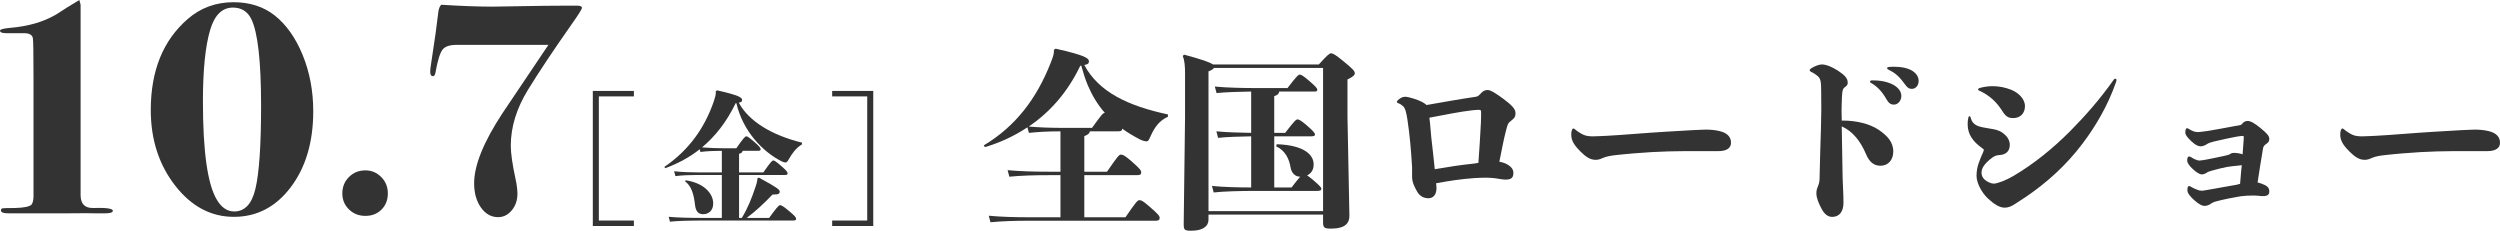
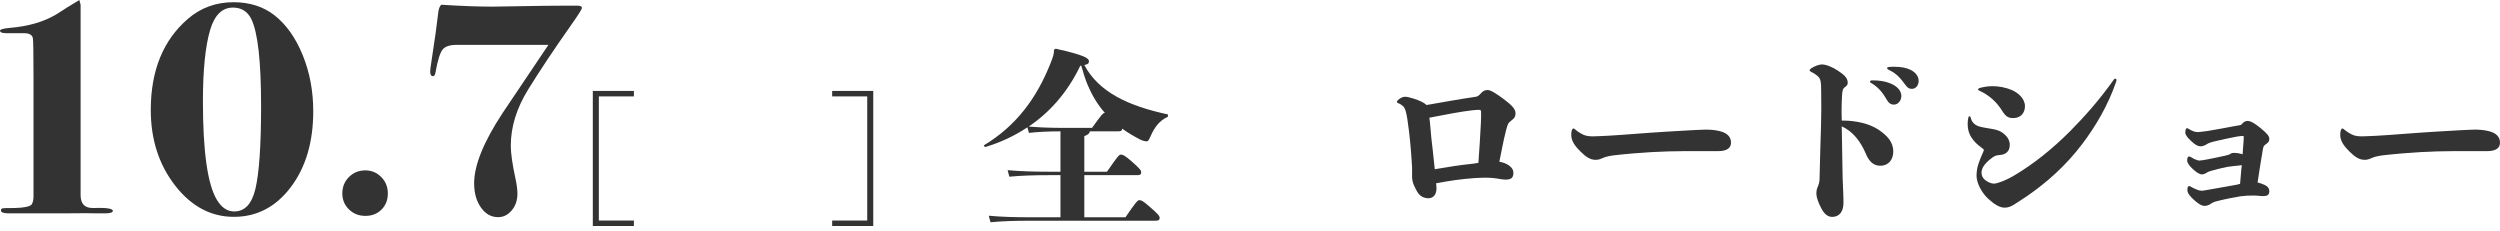
<svg xmlns="http://www.w3.org/2000/svg" id="a" viewBox="0 0 689.778 63.661">
  <defs>
    <style>.b{fill:#333;}</style>
  </defs>
  <path class="b" d="M31.135,58.171c0,.466-.756,.697-2.268,.697h-2.093c-.814-.059-4.012-.059-9.594,0H2.442c-1.454,0-2.181-.26-2.181-.782,0-.347,.144-.55,.433-.607,.287-.058,1.41-.087,3.368-.087,2.533-.058,4.088-.376,4.664-.957,.345-.521,.519-1.303,.519-2.347V21.76c0-6.896-.059-10.632-.174-11.212-.173-.927-.979-1.391-2.418-1.391H2.246c-1.498,.059-2.246-.174-2.246-.697,0-.349,.955-.61,2.867-.785,4.922-.406,9.122-1.627,12.597-3.663,.173-.115,1.216-.784,3.128-2.006l3.3-2.006,.348,1.309V53.984c.059,2.326,1.216,3.46,3.47,3.401,3.616-.115,5.426,.146,5.426,.785Z" />
  <path class="b" d="M86.427,30.699c0,8.489-2.064,15.466-6.191,20.931-4.129,5.466-9.362,8.198-15.698,8.198s-11.745-2.878-16.222-8.635c-4.478-5.756-6.716-12.702-6.716-20.844,0-10.871,3.401-19.243,10.204-25.116,3.546-3.081,7.762-4.623,12.646-4.623,4.418,0,8.168,1.192,11.251,3.576,3.255,2.559,5.856,6.222,7.806,10.988,1.947,4.769,2.921,9.942,2.921,15.524Zm-14.39-1.485c0-12.306-.902-20.296-2.704-23.972-1.046-2.099-2.733-3.148-5.058-3.148-2.966,0-5.059,2.041-6.279,6.123-1.339,4.492-2.006,11.082-2.006,19.771,0,13.823,1.278,22.863,3.837,27.12,1.278,2.159,2.878,3.236,4.797,3.236,2.906,0,4.854-2.069,5.843-6.211,1.047-4.374,1.57-12.014,1.57-22.92Z" />
  <path class="b" d="M107.009,53.374c0,1.803-.582,3.285-1.744,4.448-1.164,1.162-2.646,1.744-4.448,1.744s-3.314-.597-4.535-1.788-1.831-2.66-1.831-4.404c0-1.802,.61-3.314,1.831-4.535s2.732-1.831,4.535-1.831c1.686,0,3.14,.61,4.36,1.831,1.222,1.221,1.832,2.733,1.832,4.535Z" />
  <path class="b" d="M160.557,2.181c0,.349-.989,1.919-2.965,4.709-4.827,6.861-8.78,12.792-11.861,17.792-3.198,5.175-4.796,10.35-4.796,15.523,0,2.093,.436,5.146,1.308,9.157,.349,1.629,.523,2.995,.523,4.099,0,1.803-.523,3.329-1.569,4.579-1.047,1.249-2.298,1.875-3.751,1.875-1.918,0-3.503-.889-4.753-2.663-1.251-1.775-1.875-4.002-1.875-6.68,0-4.948,2.599-11.381,7.796-19.298l12.696-18.89h-24.939c-2.094-.058-3.504,.363-4.23,1.265-.728,.901-1.382,2.979-1.962,6.235-.117,.756-.349,1.134-.697,1.134-.523,0-.785-.406-.785-1.221,0-.523,.087-1.294,.262-2.312,.174-1.017,.58-3.764,1.221-8.241,.175-1.396,.436-3.431,.785-6.105,.115-.813,.377-1.424,.784-1.831,5.523,.349,10.232,.523,14.129,.523,.755,0,3.474-.044,8.154-.131,4.68-.088,8.329-.131,10.945-.131h4.36c.813,0,1.221,.204,1.221,.61Z" />
  <path class="b" d="M163.562,62.349V25.085h11.338v1.507h-9.673V60.843h9.673v1.506h-11.338Z" />
-   <path class="b" d="M204.908,41.616c-.08,.396-.317,.634-.991,.832v5.114h6.699c1.903-2.735,2.418-3.29,2.735-3.29,.356,0,.833,.356,2.181,1.506,1.506,1.309,1.784,1.744,1.784,2.062,0,.356-.278,.437-.754,.437h-12.646v11.853h.753c1.625-2.656,2.695-5.312,3.806-8.642,.396-1.149,.476-1.705,.555-2.379l.396-.079c4.995,2.695,5.709,3.33,5.709,3.806,0,.634-.396,.832-1.626,.832h-.356c-2.22,2.3-4.52,4.52-7.136,6.462h6.185c1.902-2.616,2.656-3.528,3.013-3.528s.832,.238,2.497,1.626c1.665,1.387,1.943,1.783,1.943,2.141s-.198,.476-.833,.476h-24.261c-4.083,0-7.651,.079-9.713,.317l-.356-1.349c2.299,.238,5.867,.317,10.069,.317h4.599v-11.853h-6.7c-1.863,0-4.439,.079-6.104,.316l-.357-1.348c1.903,.238,4.599,.317,6.462,.317h6.7v-5.946c-1.863,0-4.282,.079-5.907,.317l-.198-.754c-2.894,2.3-6.065,3.965-9.514,5.233l-.238-.357c6.818-4.678,11.1-10.742,13.637-18.076,.396-1.189,.556-1.824,.556-2.458v-.356l.356-.238c6.185,1.388,6.897,2.021,6.897,2.656,0,.356-.118,.595-.911,.753,2.655,4.955,8.84,8.92,17.442,11.021v.476c-1.744,1.031-2.814,2.656-3.607,4.044-.396,.713-.635,.951-.912,.951s-.555-.04-1.189-.356c-5.113-2.617-10.584-8.206-12.407-16.016l-.198,.039c-2.537,5.233-5.669,9.158-9.276,12.171,1.823,.158,4.043,.237,5.669,.237h3.806c1.902-2.735,2.418-3.29,2.734-3.29,.357,0,.833,.356,2.181,1.506,1.507,1.309,1.784,1.745,1.784,2.062,0,.357-.277,.437-.753,.437h-4.202Zm-15.698,8.127c5.192,.793,7.571,3.766,7.571,6.382,0,1.982-1.269,2.974-2.775,2.974-1.348,0-2.061-.793-2.259-2.696-.317-2.616-.873-4.994-2.735-6.382l.198-.277Z" />
  <path class="b" d="M229.604,25.085h11.338V62.349h-11.338v-1.506h9.673V26.592h-9.673v-1.507Z" />
  <path class="b" d="M292.594,47.378v-11.139c-3.554,0-6.152,.159-8.698,.425l-.425-1.538c-3.659,2.439-7.584,4.243-11.722,5.463l-.318-.478c8.858-5.304,14.586-12.941,18.458-22.754,.689-1.75,.901-2.493,.901-3.288v-.318l.478-.318c8.274,1.856,9.176,2.651,9.176,3.5,0,.478-.159,.796-1.272,1.008,3.978,7.479,12.146,11.298,23.072,13.632v.636c-2.334,1.062-3.66,2.812-4.827,5.464-.424,.954-.636,1.325-1.008,1.325s-1.061-.105-1.909-.53c-1.697-.901-3.342-1.856-4.88-2.97,0,.583-.318,.742-1.22,.742h-7.69c-.106,.584-.478,.902-1.538,1.326v9.812h6.259c2.811-4.084,3.341-4.721,3.818-4.721,.637,0,1.114,.266,3.023,1.909,2.28,2.016,2.599,2.493,2.599,2.971,0,.636-.318,.795-1.22,.795h-14.479v11.616h11.351c2.811-4.084,3.341-4.721,3.818-4.721,.637,0,1.061,.266,2.971,1.909,2.28,1.963,2.651,2.493,2.651,2.971,0,.637-.318,.796-1.22,.796h-34.794c-3.818,0-7.479,.105-10.661,.424l-.477-1.804c3.395,.318,7.16,.425,11.138,.425h8.646v-11.616h-3.235c-3.819,0-7.69,.106-10.873,.425l-.478-1.804c3.395,.318,7.373,.425,11.351,.425h3.235Zm5.463-29.225c-3.554,7.425-8.486,12.889-14.215,16.76,3.023,.266,5.994,.372,10.025,.372h7.425c2.652-3.66,3.023-4.138,3.554-4.138-2.016-2.28-3.554-4.88-4.721-7.638-.742-1.75-1.272-3.554-1.803-5.41l-.266,.054Z" />
-   <path class="b" d="M365.049,59.206h-31.611v1.432c0,1.804-1.591,3.023-4.773,3.023-1.804,0-2.068-.213-2.068-1.804l.371-29.437v-12.094c0-2.015-.106-3.606-.637-4.879l.371-.371c4.934,1.325,7.161,2.121,7.956,2.704h29.226c2.333-2.599,2.97-3.076,3.341-3.076,.478,0,1.062,.213,3.554,2.281,2.493,2.068,3.023,2.599,3.023,3.235,0,.478-.424,.954-2.016,1.697v10.343l.53,27.156c.054,2.864-2.121,3.659-5.092,3.659-1.803,0-2.175-.212-2.175-1.803v-2.068Zm-31.611-.955h31.611V18.736h-30.126c-.159,.318-.53,.583-1.485,.955V58.251Zm18.14-20.633v14.108h4.773c1.167-1.538,1.909-2.439,2.387-2.97-1.379,0-2.387-1.008-2.651-2.546-.372-2.28-1.433-4.668-3.979-5.834l.159-.584c7.585,.266,10.184,2.917,10.184,5.569,0,1.432-.637,2.493-1.804,3.023,.372,.265,.902,.637,1.645,1.272,1.963,1.697,2.281,2.068,2.281,2.44s-.266,.583-1.114,.583h-17.715c-3.342,0-8.115,.106-10.873,.425l-.478-1.804c2.917,.318,7.372,.424,10.82,.424v-14.108c-3.13,.054-6.843,.159-9.123,.425l-.478-1.804c2.599,.266,6.364,.371,9.601,.425v-11.403c-3.183,.053-7.161,.158-9.548,.424l-.478-1.804c3.077,.318,7.851,.425,11.351,.425h8.699c2.546-3.342,3.022-3.713,3.395-3.713,.317,0,.742,.159,2.439,1.591,1.963,1.697,2.387,2.175,2.387,2.6,0,.318-.106,.478-.796,.478h-9.706c-.105,.636-.371,.954-1.379,1.272v10.131h3.023c2.546-3.342,3.023-3.713,3.395-3.713,.318,0,.742,.105,2.439,1.538,1.963,1.697,2.387,2.228,2.387,2.652,0,.317-.265,.477-1.113,.477h-10.131Z" />
  <path class="b" d="M396.346,51.886c0,1.91-.954,2.812-2.228,2.812-1.061,0-2.334-.425-3.129-1.856-.584-1.061-1.379-2.439-1.379-4.031v-2.068c0-.424,0-1.008-.054-1.432-.212-3.501-.583-8.168-1.272-12.57-.318-1.91-.584-2.918-1.167-3.448-.371-.318-.796-.636-1.273-.795-.265-.106-.424-.213-.424-.372s.106-.371,.318-.53c.53-.478,1.167-.901,1.962-.901,.955,0,3.395,.796,4.562,1.379,.584,.318,1.008,.584,1.326,.901,4.296-.742,8.964-1.591,12.941-2.174,1.326-.159,1.326-.266,2.281-1.273,.583-.583,1.22-.689,1.697-.689,.849,0,2.651,1.22,4.296,2.439,1.75,1.326,3.342,2.6,3.342,3.872,0,.902-.159,1.379-1.167,2.122-1.008,.742-1.008,1.113-1.485,2.864-.637,2.439-1.113,5.092-1.804,8.486,.531,.105,1.062,.212,1.539,.424,1.484,.637,2.333,1.538,2.333,2.599,0,1.273-.424,1.91-2.175,1.91-1.061,0-2.121-.318-3.341-.425-.584-.053-1.273-.105-2.175-.105-.849,0-1.804,.053-2.971,.105-3.766,.266-6.895,.742-10.66,1.433,.053,.53,.105,.954,.105,1.325Zm10.184-6.735c.478-.054,.955-.159,1.379-.213,.266-3.978,.531-7.479,.689-11.085,.054-1.113,.054-2.016,.054-2.599,0-.849,0-.955-.849-.955-.318,0-1.061,.054-1.379,.106-3.448,.371-7.797,1.272-12.04,2.068,.105,.849,.212,1.697,.265,2.546,.106,1.008,.159,1.963,.266,2.97,.159,1.221,.265,2.44,.424,3.713,.159,1.645,.372,3.342,.531,4.986,3.659-.637,7.054-1.167,10.66-1.538Z" />
  <path class="b" d="M464.081,36.08c1.909-.105,3.288-.212,5.039-.265,.371,0,.954-.054,1.591-.054,1.167,0,2.546,.106,3.818,.425,2.122,.53,3.077,1.645,3.077,3.183,0,1.379-1.008,2.333-3.554,2.333h-9.441c-2.546,0-6.152,.106-8.91,.266-2.812,.159-6.843,.478-10.078,.849-.901,.106-2.439,.318-3.447,.796-1.008,.477-1.485,.477-2.016,.477-1.379,0-2.652-.849-4.031-2.228s-2.599-2.811-2.599-4.614c0-.424,0-.796,.159-1.326,.105-.265,.265-.477,.424-.477,.106,0,.213,.053,.425,.212,.796,.689,1.697,1.22,2.387,1.538,.796,.371,1.856,.424,2.651,.424s2.652-.105,3.926-.159c4.826-.265,8.539-.636,11.986-.849,2.917-.212,5.781-.371,8.593-.53Z" />
  <path class="b" d="M508.372,47.378c0,2.439,.266,5.94,.266,8.539,0,2.652-1.273,3.925-3.13,3.925-1.272,0-2.228-.901-2.97-2.333-.689-1.326-1.379-2.812-1.379-4.19,0-1.008,.265-1.485,.53-2.175,.318-.689,.371-1.645,.371-2.812,.106-4.137,.212-8.804,.371-13.365,.106-3.023,.106-6.206,.054-9.494,0-3.13-.159-3.766-1.008-4.509-.425-.371-1.008-.795-1.751-1.113-.265-.159-.424-.318-.424-.478s.159-.318,.371-.478c.955-.637,2.228-1.114,3.023-1.114,1.113,0,2.864,.69,4.455,1.751,1.592,1.061,2.652,1.962,2.652,3.235,0,.478-.054,.742-.689,1.22-.743,.53-.796,.955-.902,2.812-.053,1.325-.105,2.599-.105,3.871,0,.902,.053,1.751,.053,2.6h.318c3.766,0,7.426,.901,9.865,2.546,2.228,1.538,4.031,3.235,4.031,5.993,0,2.228-1.326,3.925-3.554,3.925-1.804,0-3.076-1.061-3.979-3.235-1.538-3.606-3.659-6.259-6.683-7.638,.053,4.243,.159,8.168,.212,12.518Zm8.486-25.194c2.44,0,4.35,.53,5.729,1.326,1.22,.743,2.016,1.751,2.016,2.971,0,1.325-.955,2.387-2.068,2.387-.743,0-1.379-.318-2.016-1.433-1.273-2.28-2.599-3.554-4.19-4.508-.265-.106-.371-.266-.371-.425s.159-.318,.53-.318h.371Zm5.781-3.766c1.963,0,3.395,.318,4.509,.849,1.379,.689,2.228,1.804,2.228,3.023,0,1.273-.796,2.228-1.856,2.228-.689,0-1.22-.212-2.068-1.432-1.485-2.069-2.652-3.023-4.402-3.872-.266-.106-.371-.266-.371-.425s.159-.265,.478-.317c.53-.054,1.008-.054,1.484-.054Z" />
  <path class="b" d="M547.359,41.331c0-.105-.265-.318-.636-.583-1.062-.796-2.068-1.645-2.812-2.864-.583-.901-1.008-2.122-1.008-3.501,0-.636,0-1.113,.213-2.016,.053-.212,.158-.317,.265-.317s.266,.105,.318,.317c.159,.53,.265,.902,.583,1.326,.425,.584,1.062,.955,1.697,1.167,1.167,.371,2.812,.53,4.084,.796,1.062,.212,2.069,.583,2.759,1.22,1.167,.901,1.697,2.016,1.697,3.076,0,1.856-1.167,2.705-2.705,2.812-.849,.053-1.433,.212-2.068,.689-1.273,.901-2.016,1.75-2.44,2.387-.424,.636-.583,1.272-.583,1.803,0,.637,.212,1.326,.849,1.91,.742,.636,1.803,1.113,2.546,1.113,.954,0,3.447-.954,5.41-2.121,5.568-3.289,10.714-7.426,15.646-12.358,4.031-4.084,8.115-8.646,12.04-14.215,.105-.159,.265-.265,.424-.265,.213,0,.318,.159,.318,.424,0,.106-.053,.318-.105,.478-2.281,6.577-5.676,12.252-9.229,16.973-4.614,6.152-10.024,10.873-15.435,14.586-.637,.424-1.909,1.22-3.076,2.016-1.167,.795-2.068,1.113-3.023,1.113-1.432,0-3.023-1.061-4.614-2.546-1.804-1.697-3.129-4.349-3.129-6.259,0-1.22,.212-2.387,.583-3.447,.318-.901,.742-2.016,1.22-3.023,.106-.212,.212-.583,.212-.689Zm-1.591-16.654c0-.159,.159-.266,.371-.371,1.062-.318,2.334-.53,3.607-.53,1.697,0,3.5,.318,5.197,1.008,1.963,.795,3.766,2.492,3.766,4.508,0,1.804-1.113,3.289-3.235,3.289-1.432,0-2.121-.478-3.129-2.122-1.433-2.228-3.289-4.084-6.259-5.463-.212-.053-.318-.212-.318-.318Z" />
  <path class="b" d="M617.058,50.984c.371-.106,.583-.159,1.008-.265l.317-3.767,.159-1.379c-.265,.054-.53,.054-.849,.106-1.008,.105-2.228,.212-3.182,.371-1.114,.212-2.652,.583-4.138,1.008-.478,.106-1.272,.371-1.591,.637-.371,.265-.901,.424-1.273,.424-.583,0-1.484-.53-2.439-1.432-1.008-.902-1.591-1.751-1.591-2.334,0-.212,0-.478,.053-.689,.106-.371,.212-.478,.478-.478,.159,0,.318,.053,.583,.212,.266,.159,.584,.372,.955,.531,.637,.265,.954,.371,1.326,.371,.317,0,1.22-.159,1.856-.266,1.803-.371,3.076-.583,5.145-1.061,.689-.159,1.326-.318,1.538-.53,.265-.212,.583-.266,1.167-.266,.53,0,1.379,.159,1.962,.318l.213,.106c.105-1.221,.159-2.387,.265-3.607,.053-.53,.053-1.008,.053-1.166,0-.318-.105-.318-.371-.318-.159,0-.795,.053-1.697,.212-1.962,.371-4.189,.849-6.152,1.326-1.272,.318-1.645,.53-1.963,.742-.689,.425-1.22,.584-1.75,.584-.689,0-1.485-.425-2.492-1.38-1.114-1.008-1.697-1.803-1.697-2.387,0-.371,.053-.689,.105-.849,.106-.317,.212-.371,.425-.371,.105,0,.212,.054,.477,.212,.318,.213,.637,.372,1.008,.531,.637,.265,1.008,.317,1.485,.317,.266,0,1.114-.105,2.705-.317,2.387-.372,4.721-.849,7.055-1.273l1.538-.266c.583-.105,.689-.158,1.061-.636,.265-.318,.796-.584,1.326-.584,.849,0,2.016,.689,3.5,1.91,1.963,1.591,2.44,2.228,2.493,3.022,0,.531-.159,.955-.796,1.379-.742,.531-.849,.637-1.008,1.697-.53,2.918-.954,5.994-1.432,8.964,.318,.106,.689,.213,1.061,.318,1.538,.53,2.175,1.114,2.175,2.122,0,.954-.478,1.326-1.75,1.326-.371,0-.689,0-1.379-.106-.637-.053-.849-.053-1.221-.053-1.325,0-2.439,.053-3.606,.212-1.697,.265-4.614,.849-6.418,1.326-.901,.212-1.325,.424-1.856,.795-.424,.318-1.113,.53-1.697,.53-.636,0-1.484-.477-2.546-1.379-1.379-1.167-2.121-2.175-2.121-2.917,0-.159,0-.53,.053-.742,.054-.318,.212-.425,.478-.425,.159,0,.266,.054,.584,.266,.424,.265,.954,.478,1.484,.689,.637,.265,1.008,.318,1.485,.318,.212,0,.955-.159,2.28-.371l7.161-1.273Z" />
  <path class="b" d="M676.253,36.08c1.909-.105,3.288-.212,5.039-.265,.371,0,.954-.054,1.591-.054,1.167,0,2.546,.106,3.818,.425,2.122,.53,3.077,1.645,3.077,3.183,0,1.379-1.008,2.333-3.554,2.333h-9.441c-2.546,0-6.152,.106-8.91,.266-2.812,.159-6.843,.478-10.078,.849-.901,.106-2.439,.318-3.447,.796-1.008,.477-1.485,.477-2.016,.477-1.379,0-2.652-.849-4.031-2.228s-2.599-2.811-2.599-4.614c0-.424,0-.796,.159-1.326,.105-.265,.265-.477,.424-.477,.106,0,.213,.053,.425,.212,.796,.689,1.697,1.22,2.387,1.538,.796,.371,1.856,.424,2.651,.424s2.652-.105,3.926-.159c4.826-.265,8.539-.636,11.986-.849,2.917-.212,5.781-.371,8.593-.53Z" />
</svg>